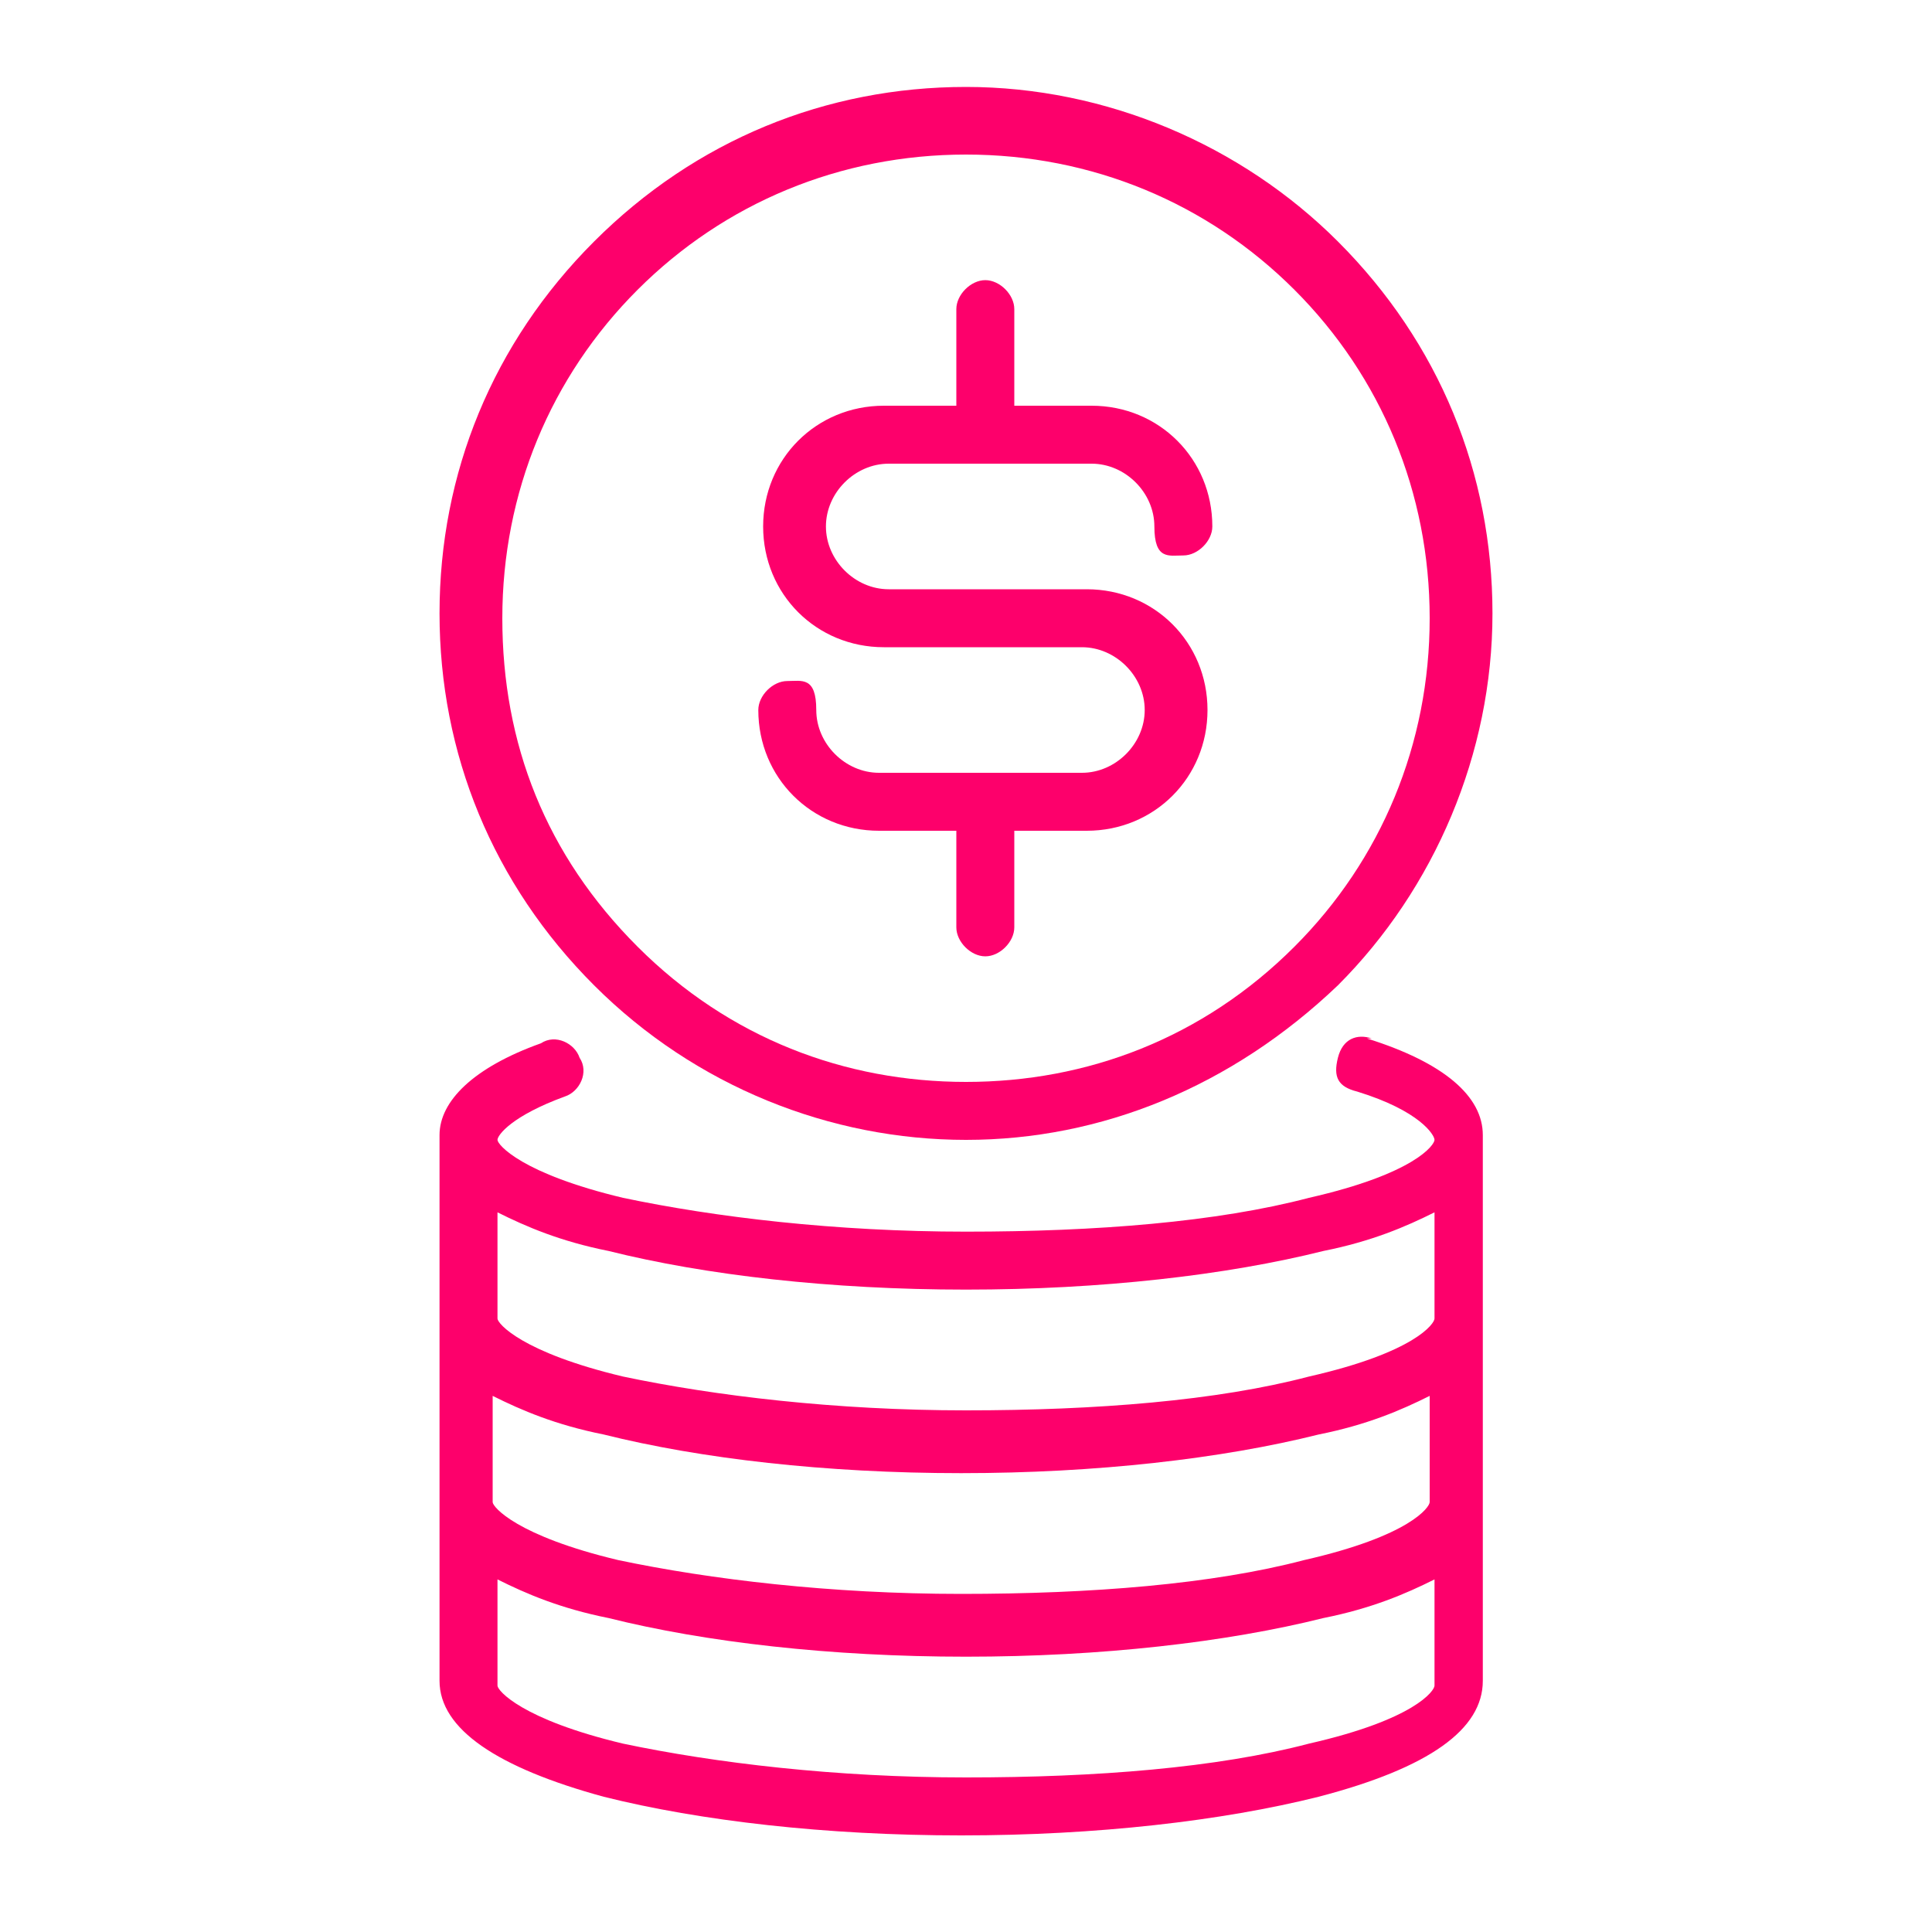
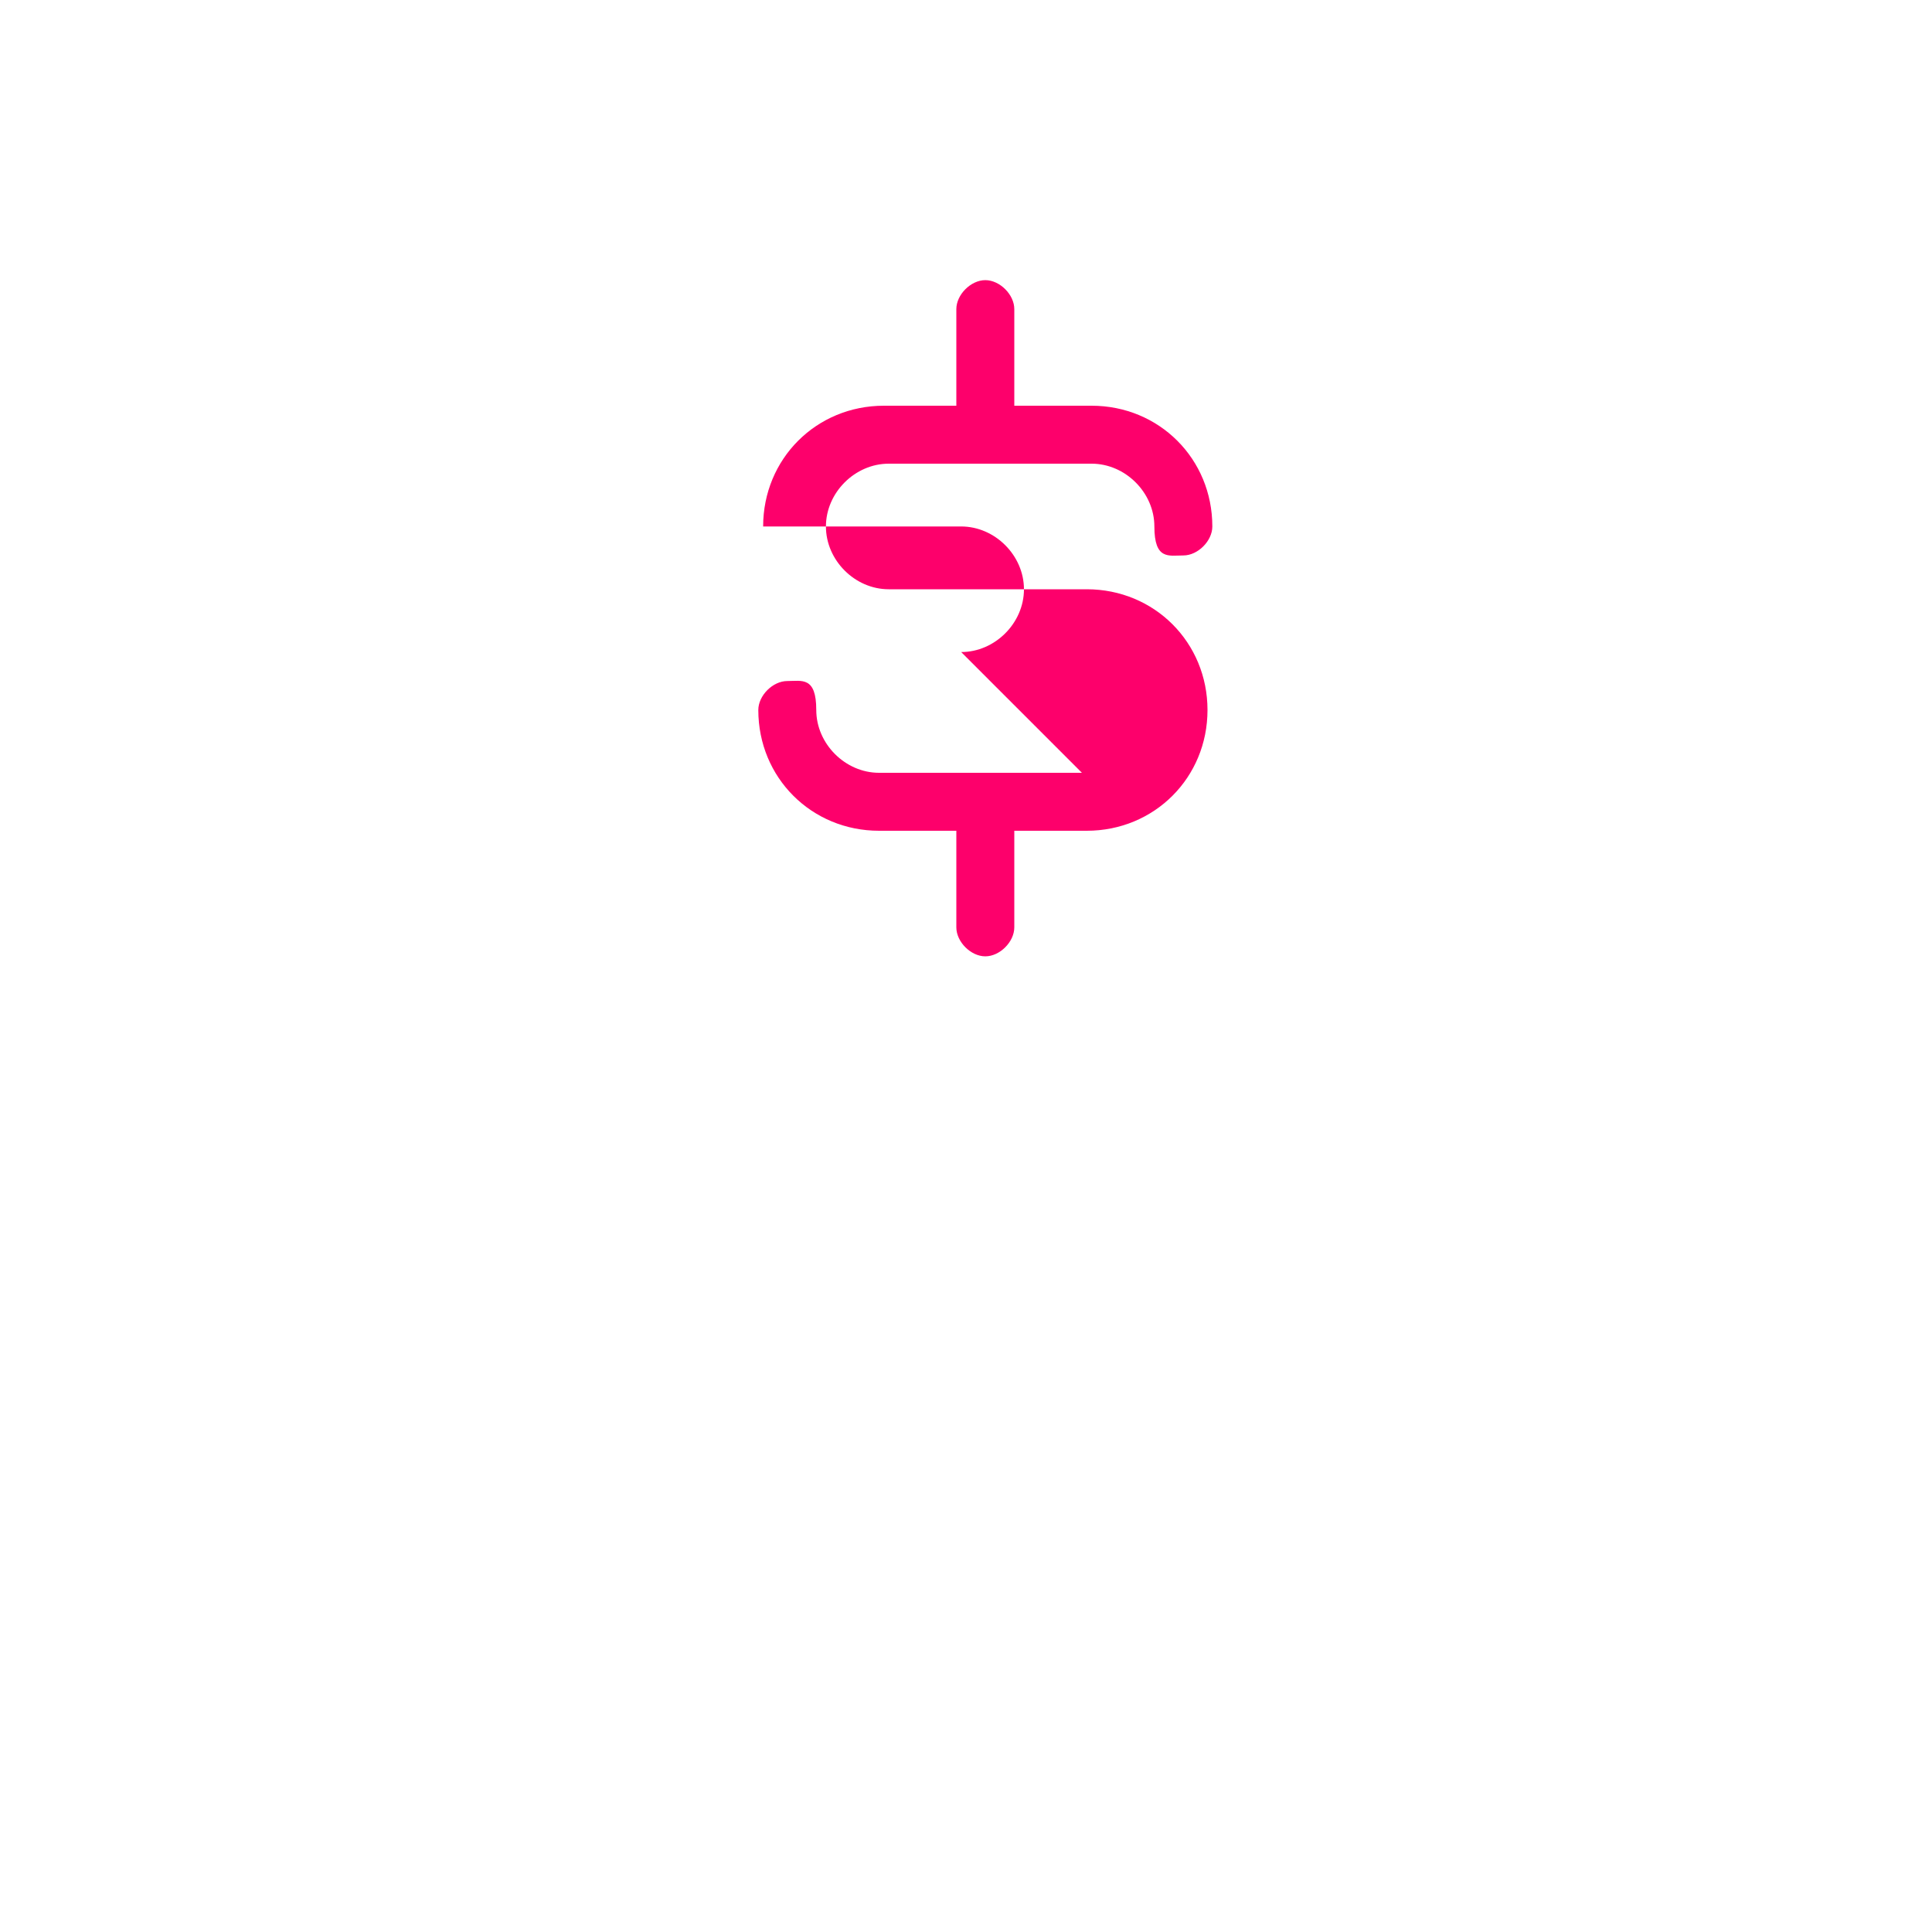
<svg xmlns="http://www.w3.org/2000/svg" id="Isolation_Mode" version="1.1" viewBox="0 0 40 40" fill="#FD006B">
-   <path d="M20,23.6c2.8,0,5.5-1.1,7.7-3.2,2-2,3.2-4.8,3.2-7.7s-1.1-5.6-3.2-7.7c-2-2-4.8-3.2-7.7-3.2s-5.6,1.1-7.7,3.2-3.2,4.8-3.2,7.7,1.1,5.6,3.2,7.7c2.1,2.1,4.9,3.2,7.7,3.2ZM13.2,6c1.8-1.8,4.2-2.8,6.8-2.8s5,1,6.8,2.8,2.8,4.2,2.8,6.8-1,5-2.8,6.8c-1.9,1.9-4.3,2.8-6.8,2.8-2.5,0-4.9-.9-6.8-2.8s-2.8-4.2-2.8-6.8,1-5,2.8-6.8Z" />
-   <path d="M22.4,16h-4.2c-.7,0-1.3-.6-1.3-1.3s-.3-.6-.6-.6-.6.3-.6.6c0,1.4,1.1,2.5,2.5,2.5h1.6v2c0,.3.3.6.6.6s.6-.3.6-.6v-2h1.5c1.4,0,2.5-1.1,2.5-2.5s-1.1-2.5-2.5-2.5h-4.1c-.7,0-1.3-.6-1.3-1.3s.6-1.3,1.3-1.3h4.2c.7,0,1.3.6,1.3,1.3s.3.6.6.6.6-.3.6-.6c0-1.4-1.1-2.5-2.5-2.5h-1.6v-2c0-.3-.3-.6-.6-.6s-.6.3-.6.6v2h-1.5c-1.4,0-2.5,1.1-2.5,2.5s1.1,2.5,2.5,2.5h4.1c.7,0,1.3.6,1.3,1.3s-.6,1.3-1.3,1.3Z" />
-   <path d="M28.4,21.5c-.3-.1-.6,0-.7.4s0,.6.4.7c1.3.4,1.6.9,1.6,1s-.4.7-2.6,1.2c-1.9.5-4.4.7-7.1.7s-5.2-.3-7.1-.7c-2.1-.5-2.6-1.1-2.6-1.2s.3-.5,1.4-.9c.3-.1.5-.5.3-.8-.1-.3-.5-.5-.8-.3-1.4.5-2.1,1.2-2.1,1.9,0,0,0,0,0,0v11.3c0,1,1.2,1.8,3.4,2.4,2,.5,4.6.8,7.4.8s5.4-.3,7.4-.8c2.3-.6,3.4-1.4,3.4-2.4v-11.3s0,0,0,0c0-.8-.8-1.5-2.4-2ZM29.6,31.1c0,.1-.4.7-2.6,1.2-1.9.5-4.4.7-7.1.7s-5.2-.3-7.1-.7c-2.1-.5-2.6-1.1-2.6-1.2v-2.2c.6.3,1.3.6,2.3.8,2,.5,4.6.8,7.4.8s5.4-.3,7.4-.8c1-.2,1.7-.5,2.3-.8v2.2ZM12.6,25.9c2,.5,4.6.8,7.4.8s5.4-.3,7.4-.8c1-.2,1.7-.5,2.3-.8v2.2c0,.1-.4.7-2.6,1.2-1.9.5-4.4.7-7.1.7s-5.2-.3-7.1-.7c-2.1-.5-2.6-1.1-2.6-1.2v-2.2c.6.3,1.3.6,2.3.8ZM27.1,36.1c-1.9.5-4.4.7-7.1.7s-5.2-.3-7.1-.7c-2.1-.5-2.6-1.1-2.6-1.2v-2.2c.6.3,1.3.6,2.3.8,2,.5,4.6.8,7.4.8s5.4-.3,7.4-.8c1-.2,1.7-.5,2.3-.8v2.2c0,.1-.4.7-2.6,1.2Z" />
+   <path d="M22.4,16h-4.2c-.7,0-1.3-.6-1.3-1.3s-.3-.6-.6-.6-.6.3-.6.6c0,1.4,1.1,2.5,2.5,2.5h1.6v2c0,.3.3.6.6.6s.6-.3.6-.6v-2h1.5c1.4,0,2.5-1.1,2.5-2.5s-1.1-2.5-2.5-2.5h-4.1c-.7,0-1.3-.6-1.3-1.3s.6-1.3,1.3-1.3h4.2c.7,0,1.3.6,1.3,1.3s.3.6.6.6.6-.3.6-.6c0-1.4-1.1-2.5-2.5-2.5h-1.6v-2c0-.3-.3-.6-.6-.6s-.6.3-.6.6v2h-1.5c-1.4,0-2.5,1.1-2.5,2.5h4.1c.7,0,1.3.6,1.3,1.3s-.6,1.3-1.3,1.3Z" />
</svg>